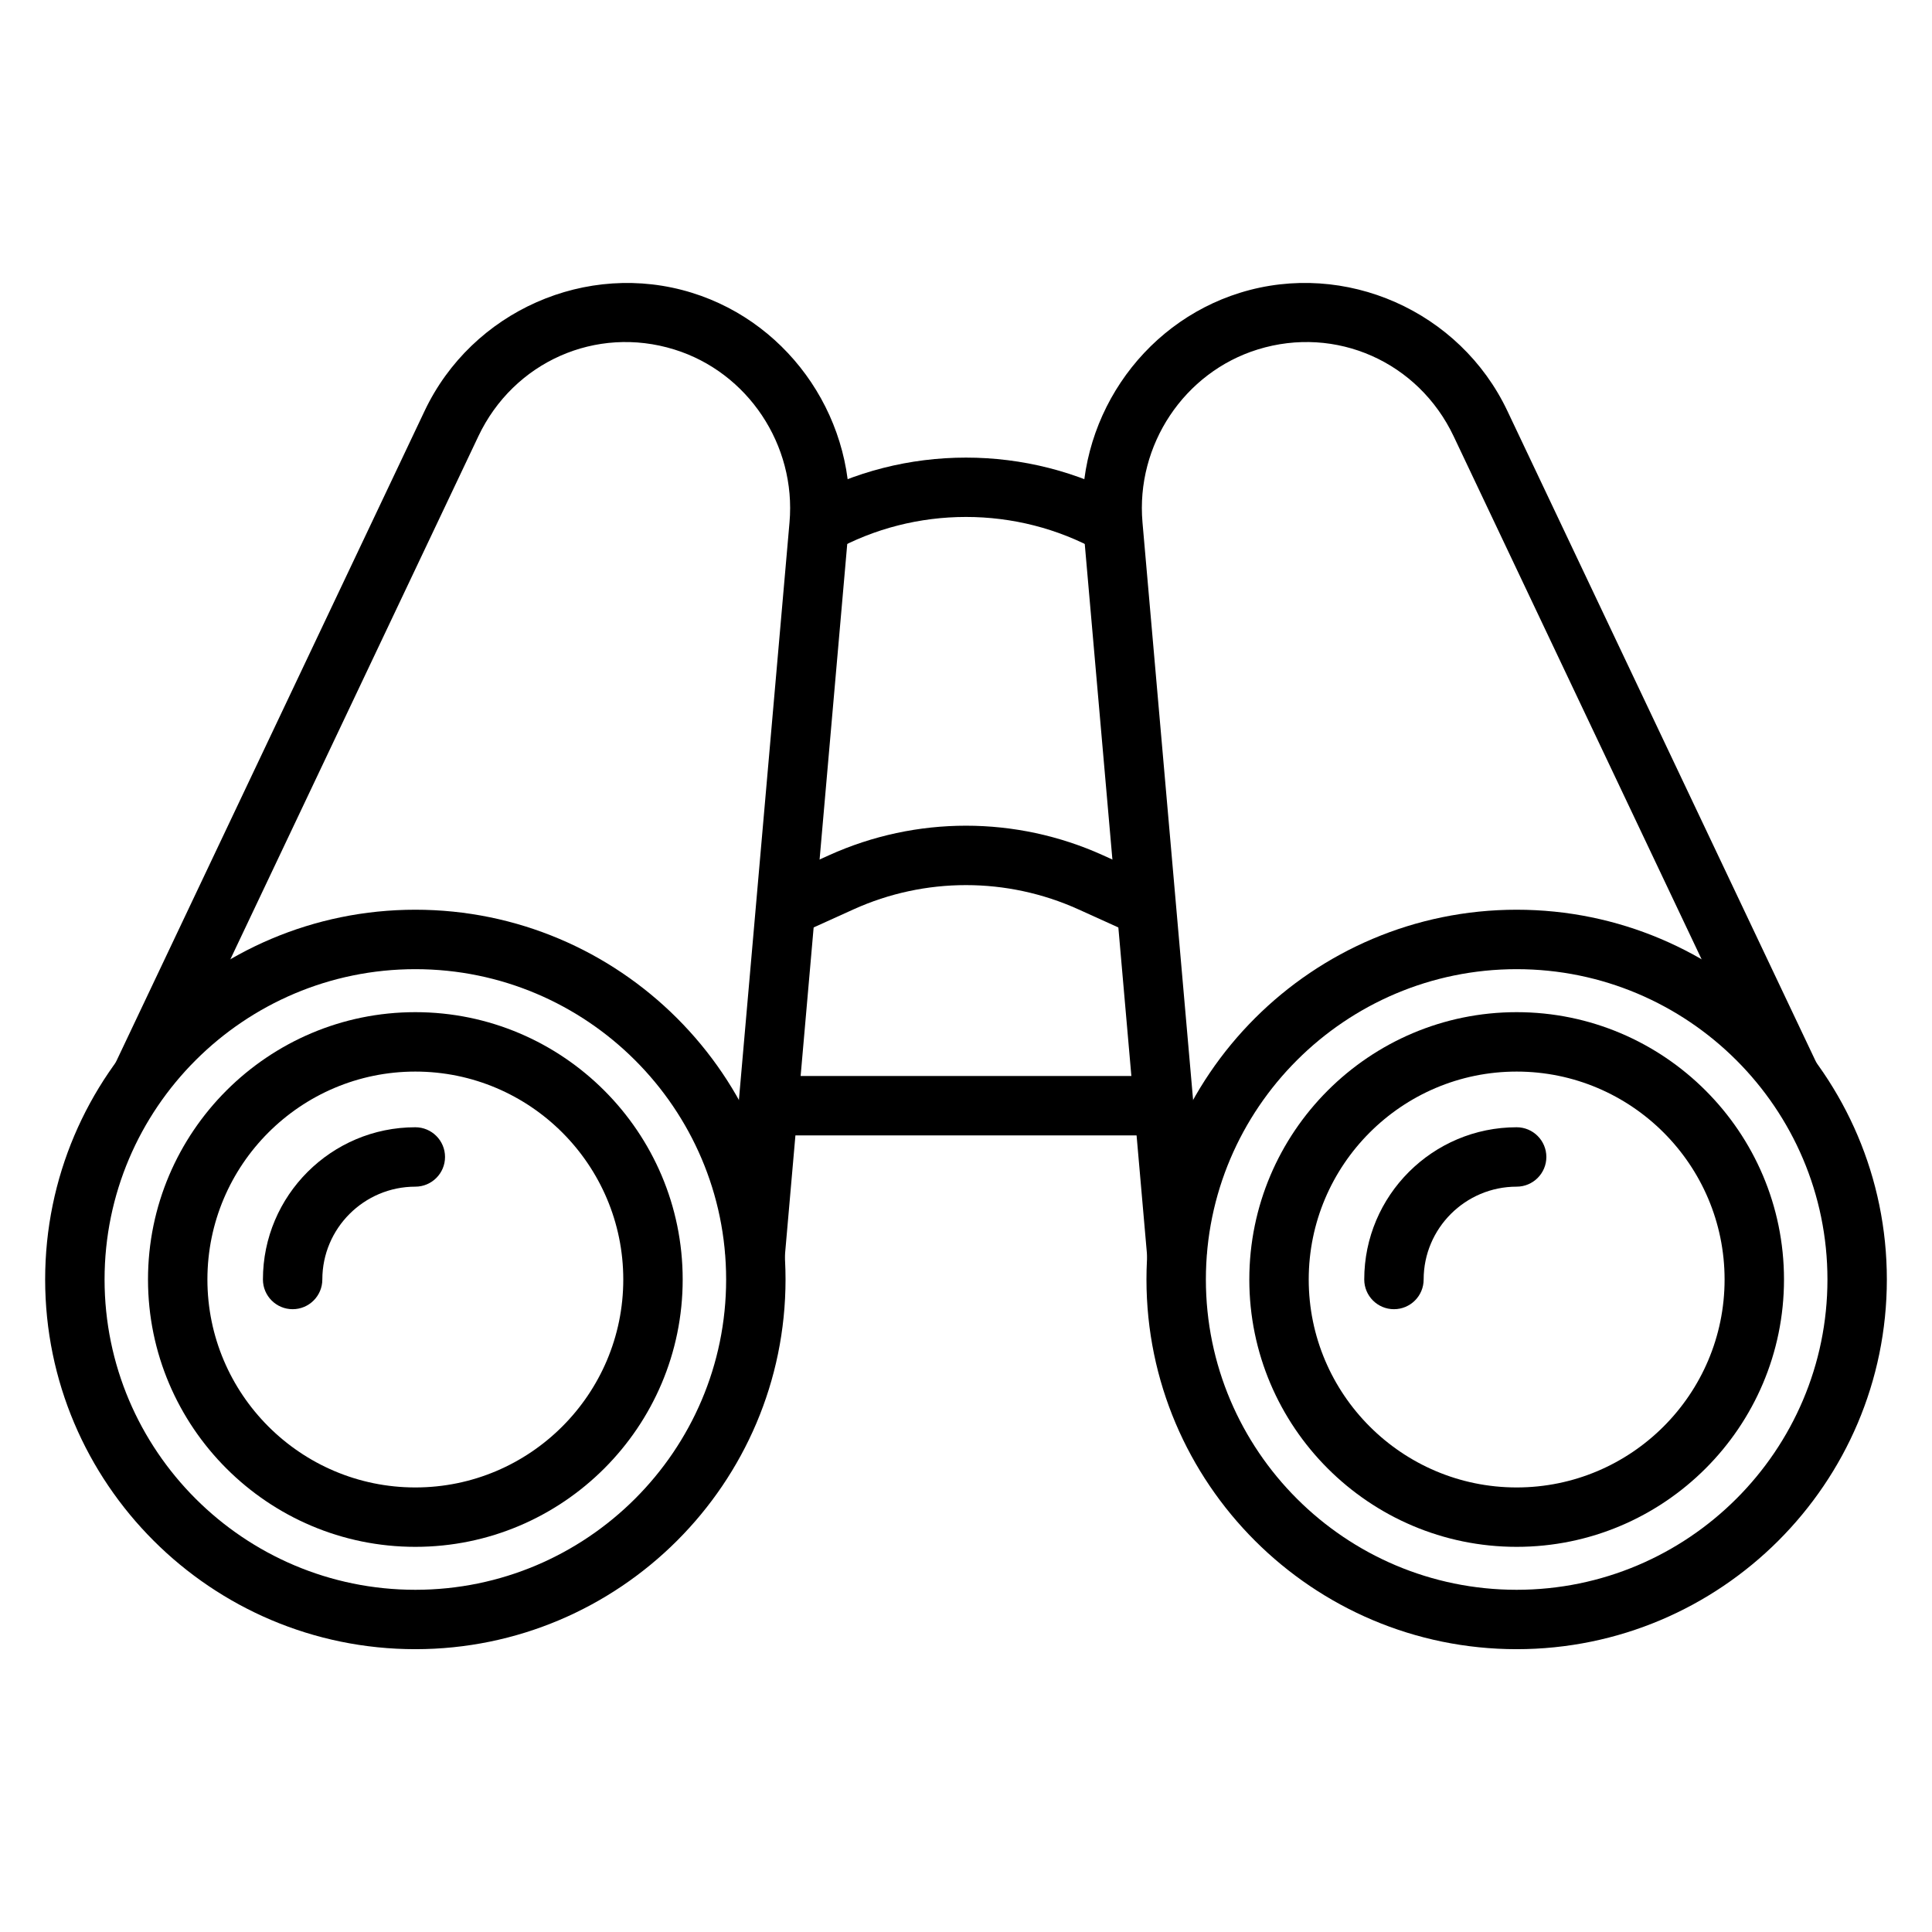
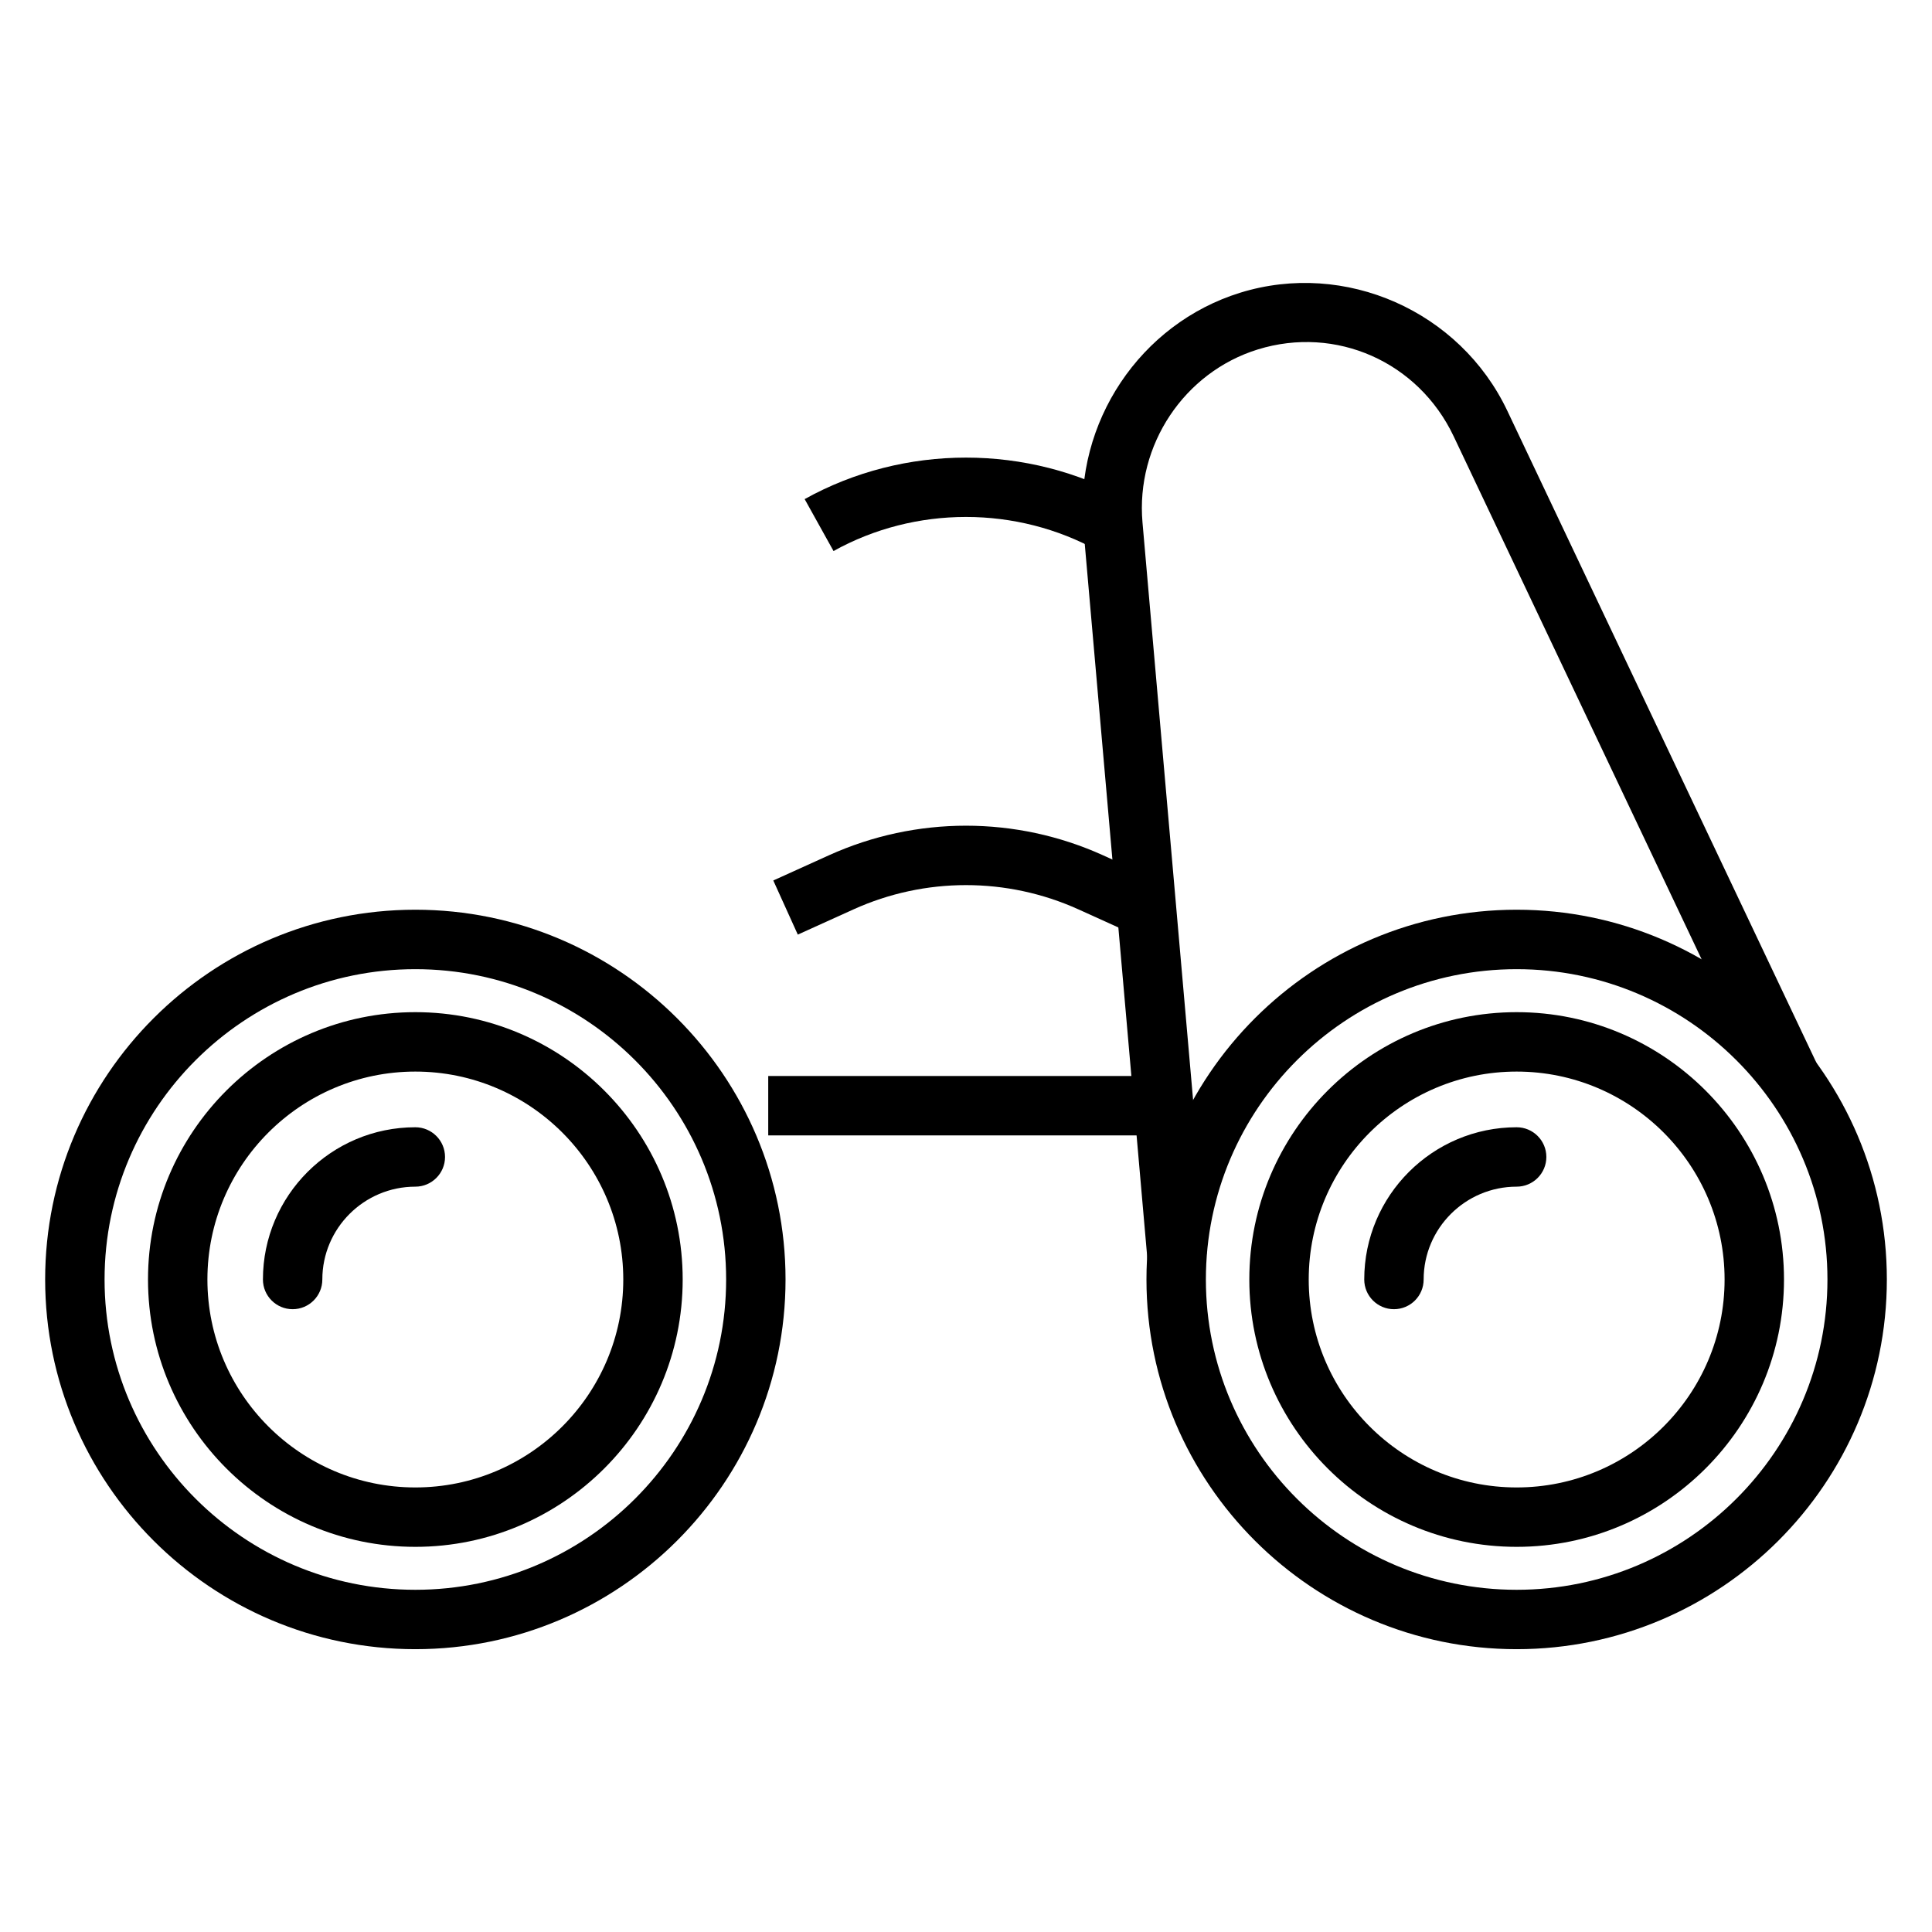
<svg xmlns="http://www.w3.org/2000/svg" fill="#000000" width="800px" height="800px" version="1.1" viewBox="144 144 512 512">
  <g>
    <path d="m254.07 581.05c-54.098 0-98.105-43.953-98.105-97.98 0-54.031 44.008-97.984 98.105-97.984 54.098 0.004 98.105 43.961 98.105 97.984 0 54.027-44.012 97.98-98.105 97.98zm0-180.21c-45.414 0-82.359 36.895-82.359 82.234 0 45.344 36.945 82.238 82.359 82.238 45.414 0 82.363-36.891 82.363-82.238 0-45.344-36.949-82.234-82.363-82.234z" />
    <path d="m545.93 581.05c-54.094 0-98.105-43.953-98.105-97.98 0-54.031 44.012-97.984 98.105-97.984 54.094 0.004 98.105 43.961 98.105 97.984 0 54.027-44.008 97.98-98.105 97.98zm0-180.21c-45.414 0-82.359 36.891-82.359 82.238s36.945 82.234 82.359 82.234c45.414 0 82.363-36.891 82.363-82.238 0-45.344-36.949-82.234-82.363-82.234z" />
    <path d="m347.59 429.15h105.17v15.742h-105.17z" />
    <path d="m444.56 391.68-14.758-6.684c-18.945-8.574-40.676-8.578-59.617 0l-14.758 6.684-6.496-14.344 14.758-6.684c23.078-10.445 49.539-10.445 72.609 0l14.762 6.684z" />
    <path d="m435.1 290.03c-21.652-12.043-48.555-12.043-70.207 0l-7.652-13.762c26.375-14.664 59.133-14.664 85.516 0z" />
    <path d="m254.07 553.93c-39.066 0-70.848-31.785-70.848-70.848 0-39.066 31.785-70.848 70.848-70.848 39.066 0 70.848 31.785 70.848 70.848s-31.781 70.848-70.848 70.848zm0-125.95c-30.387 0-55.105 24.719-55.105 55.105s24.719 55.105 55.105 55.105c30.387 0 55.105-24.719 55.105-55.105s-24.719-55.105-55.105-55.105z" />
    <path d="m545.93 553.93c-39.066 0-70.848-31.785-70.848-70.848 0-39.066 31.785-70.848 70.848-70.848 39.066 0 70.848 31.785 70.848 70.848s-31.781 70.848-70.848 70.848zm0-125.95c-30.387 0-55.105 24.719-55.105 55.105s24.719 55.105 55.105 55.105 55.105-24.719 55.105-55.105-24.719-55.105-55.105-55.105z" />
    <path d="m221.55 490.95c-4.344 0-7.871-3.527-7.871-7.871 0-22.246 18.117-40.344 40.387-40.344 4.344 0 7.871 3.527 7.871 7.871s-3.527 7.871-7.871 7.871c-13.59 0-24.645 11.035-24.645 24.602 0 4.348-3.523 7.871-7.871 7.871z" />
    <path d="m513.41 490.95c-4.344 0-7.871-3.527-7.871-7.871 0-22.246 18.121-40.344 40.391-40.344 4.344 0 7.871 3.527 7.871 7.871s-3.527 7.871-7.871 7.871c-13.59 0-24.648 11.035-24.648 24.602 0 4.348-3.519 7.871-7.871 7.871z" />
-     <path d="m351.92 477.71-15.68-1.379 16.988-193.88c1.797-20.52-11.047-39.797-30.547-45.836-20.723-6.422-42.555 3.254-51.914 23.008l-82.16 173.28-14.223-6.742 82.152-173.28c12.547-26.457 42.984-39.91 70.801-31.301 26.527 8.219 44.012 34.398 41.57 62.254z" />
    <path d="m448.08 477.71-16.988-193.88c-2.445-27.852 15.039-54.035 41.566-62.254 27.82-8.613 58.258 4.84 70.801 31.301l82.152 173.28-14.227 6.742-82.152-173.28c-9.359-19.742-31.191-29.422-51.914-23.008-19.5 6.039-32.344 25.316-30.547 45.836l16.988 193.88z" />
  </g>
</svg>